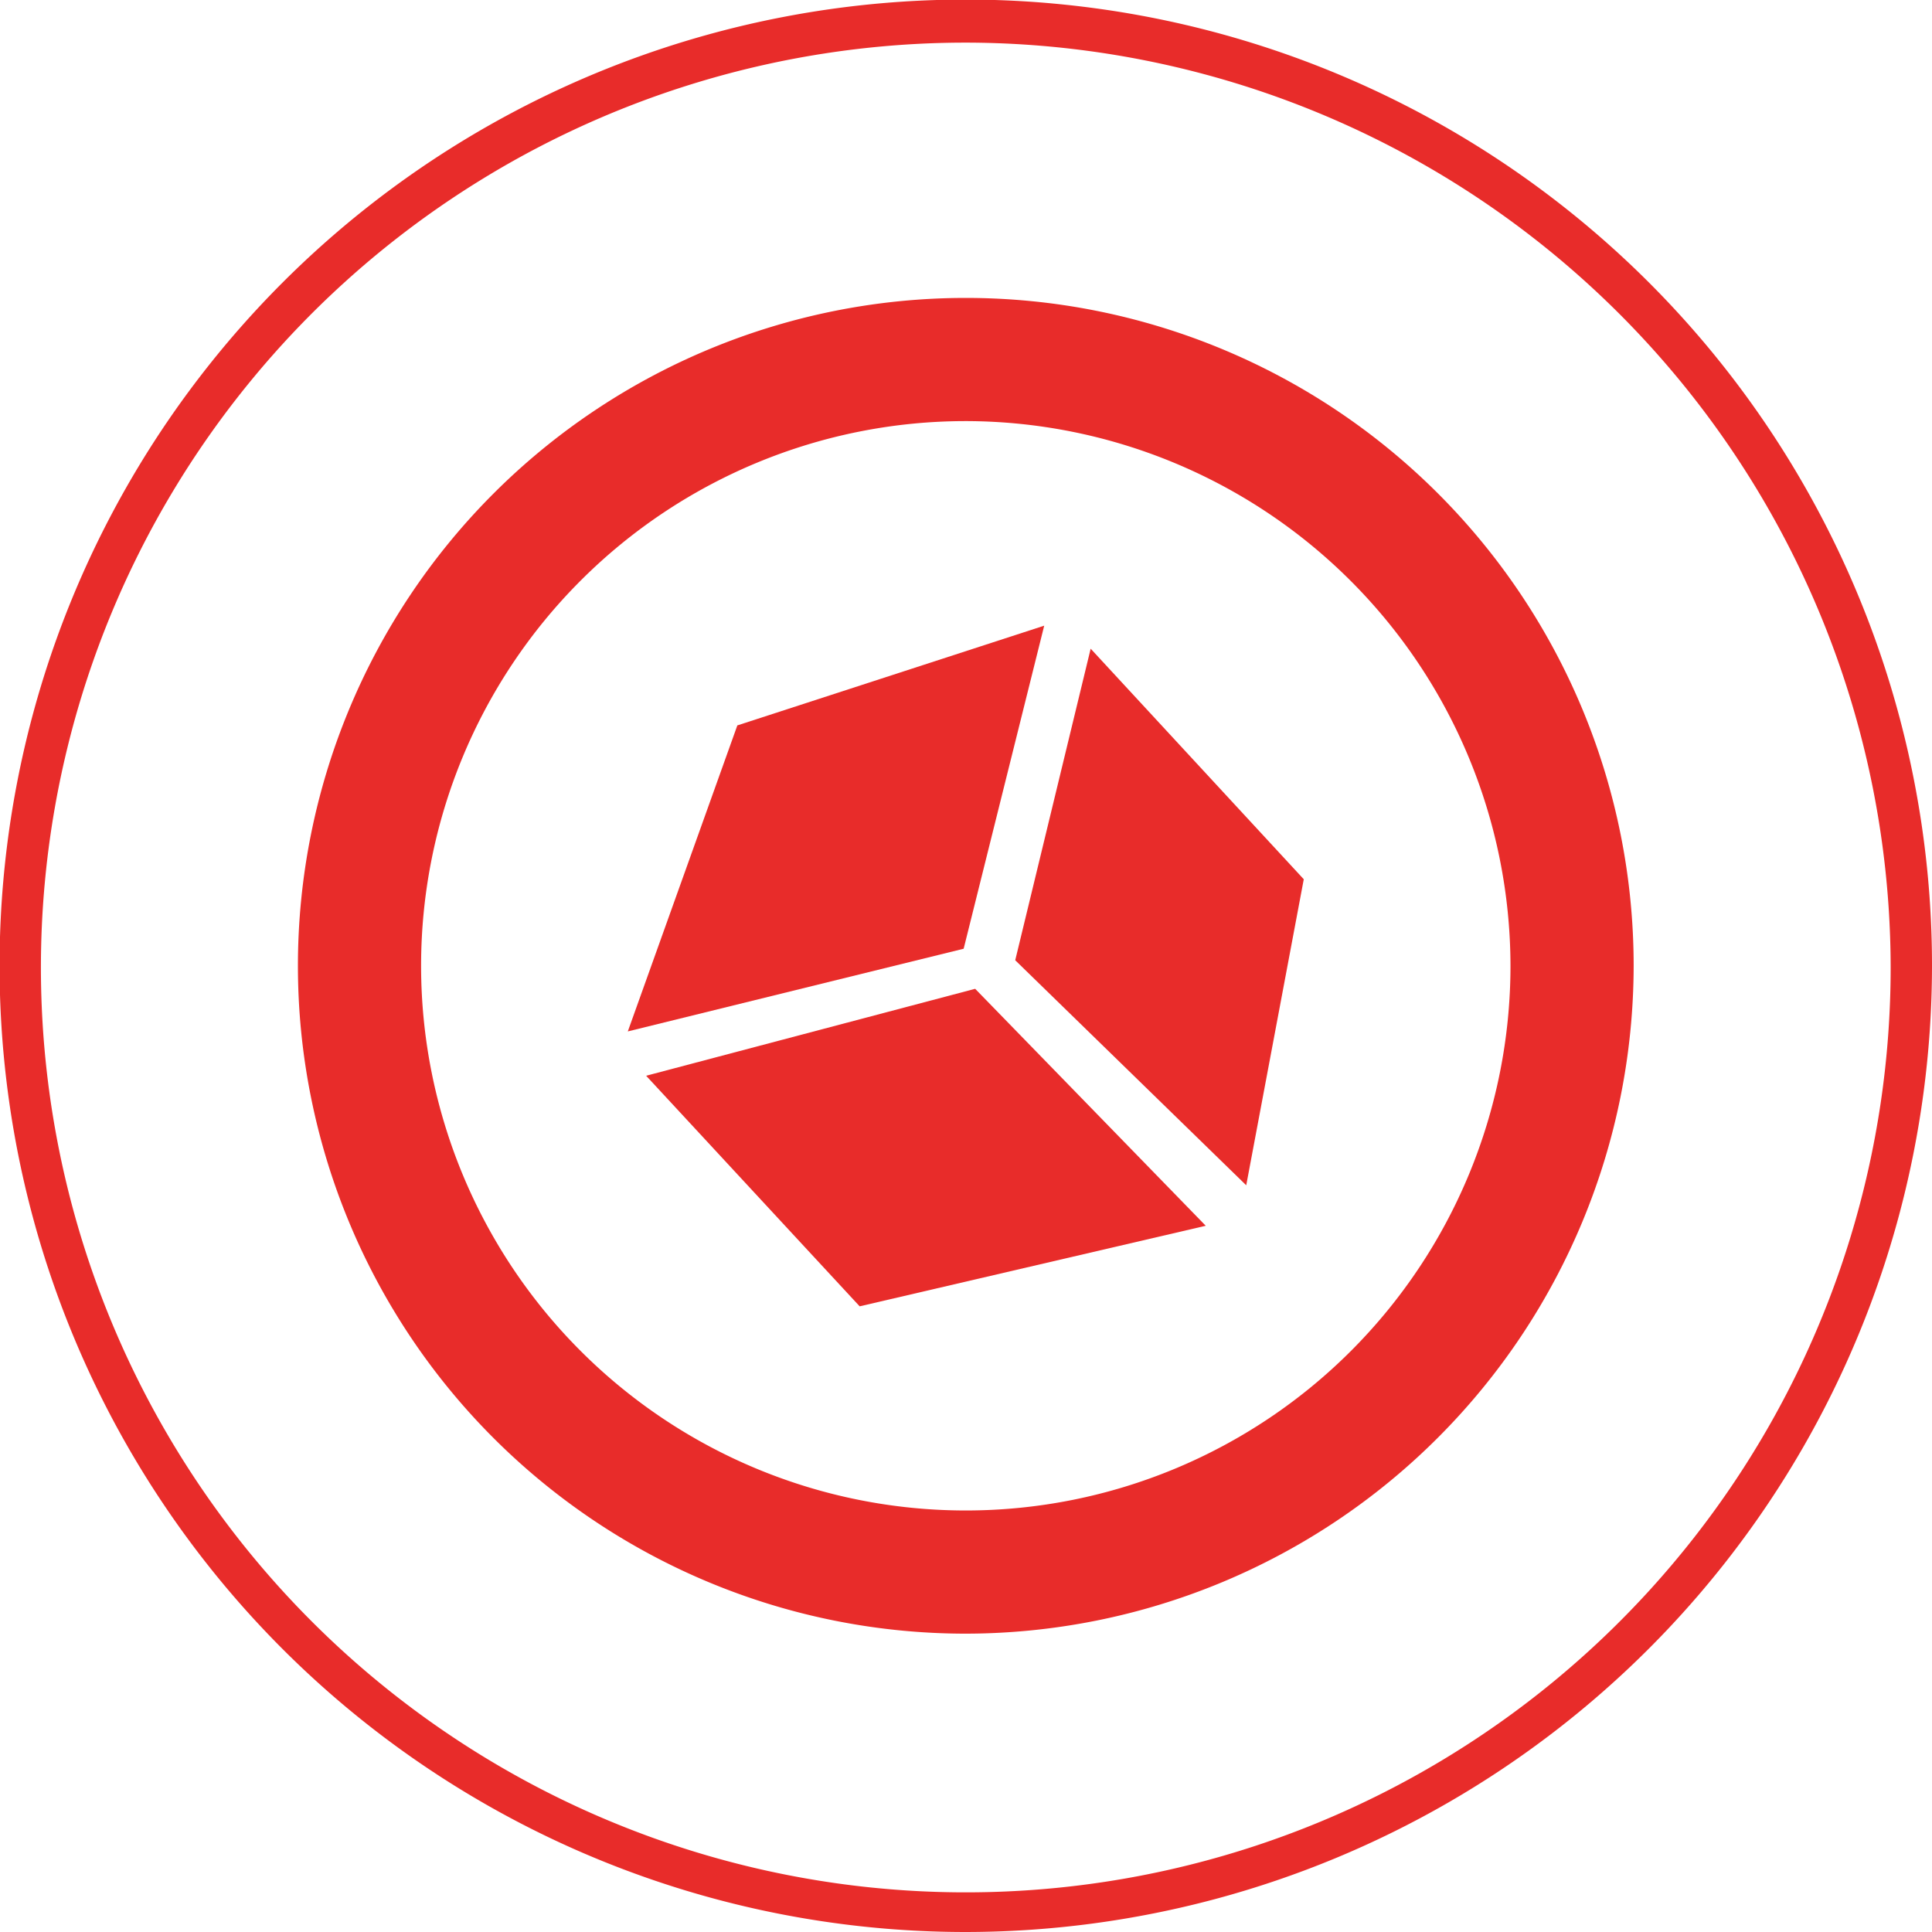
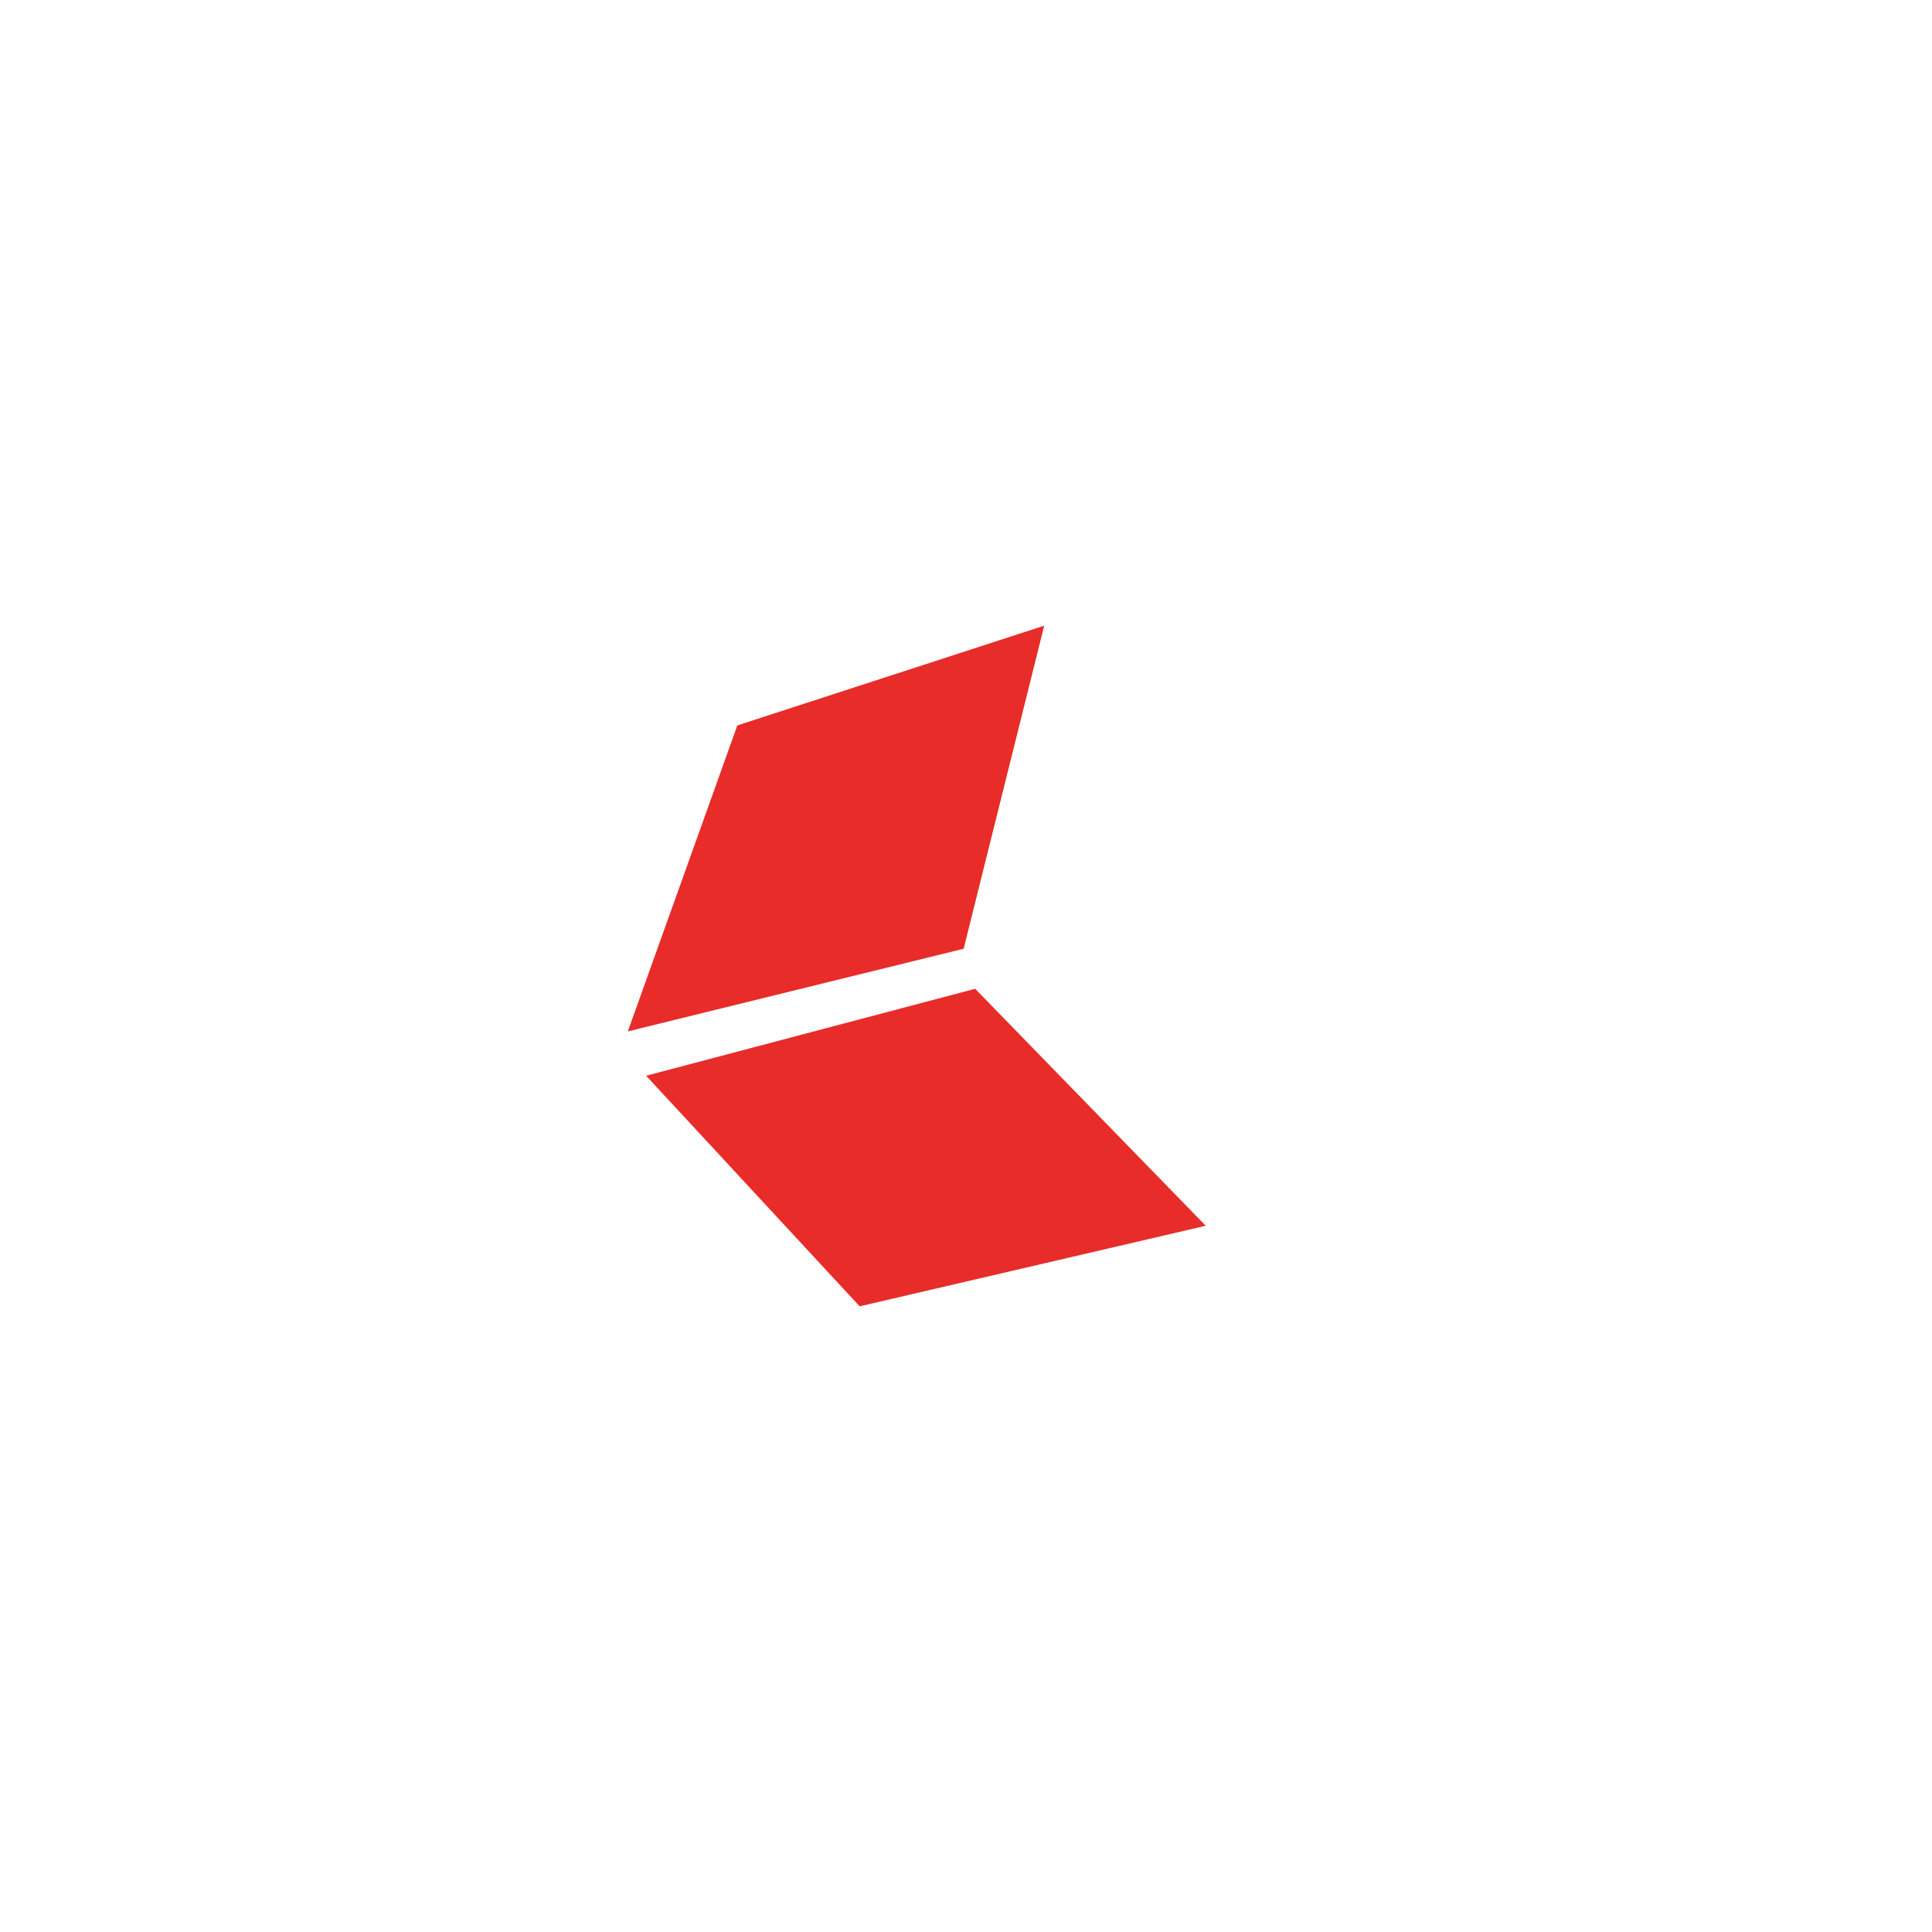
<svg xmlns="http://www.w3.org/2000/svg" viewBox="0 0 45.33 45.33">
  <defs>
    <style>.cls-1{fill:#e82c2a;}</style>
  </defs>
  <title>Asset 5</title>
  <g id="Layer_2" data-name="Layer 2">
    <g id="Layer_1-2" data-name="Layer 1">
-       <path class="cls-1" d="M22.66,45.33A22.67,22.67,0,1,1,45.33,22.66,22.69,22.69,0,0,1,22.66,45.33ZM22.66,1a21.7,21.7,0,1,0,21.7,21.7A21.73,21.73,0,0,0,22.66,1Z" />
-       <path class="cls-1" d="M22.66,38.33A15.67,15.67,0,1,1,38.33,22.66,15.69,15.69,0,0,1,22.66,38.33Zm0-28.45A12.78,12.78,0,1,0,35.44,22.66,12.8,12.8,0,0,0,22.66,9.88Z" />
      <polygon class="cls-1" points="17.3 17.02 24.5 14.68 22.61 22.26 14.73 24.2 17.3 17.02" />
-       <polygon class="cls-1" points="25.59 15.22 23.82 22.53 29.24 27.81 30.59 20.63 25.59 15.22" />
      <polygon class="cls-1" points="15.16 25.24 20.17 30.65 28.29 28.76 22.88 23.2 15.16 25.24" />
    </g>
  </g>
</svg>